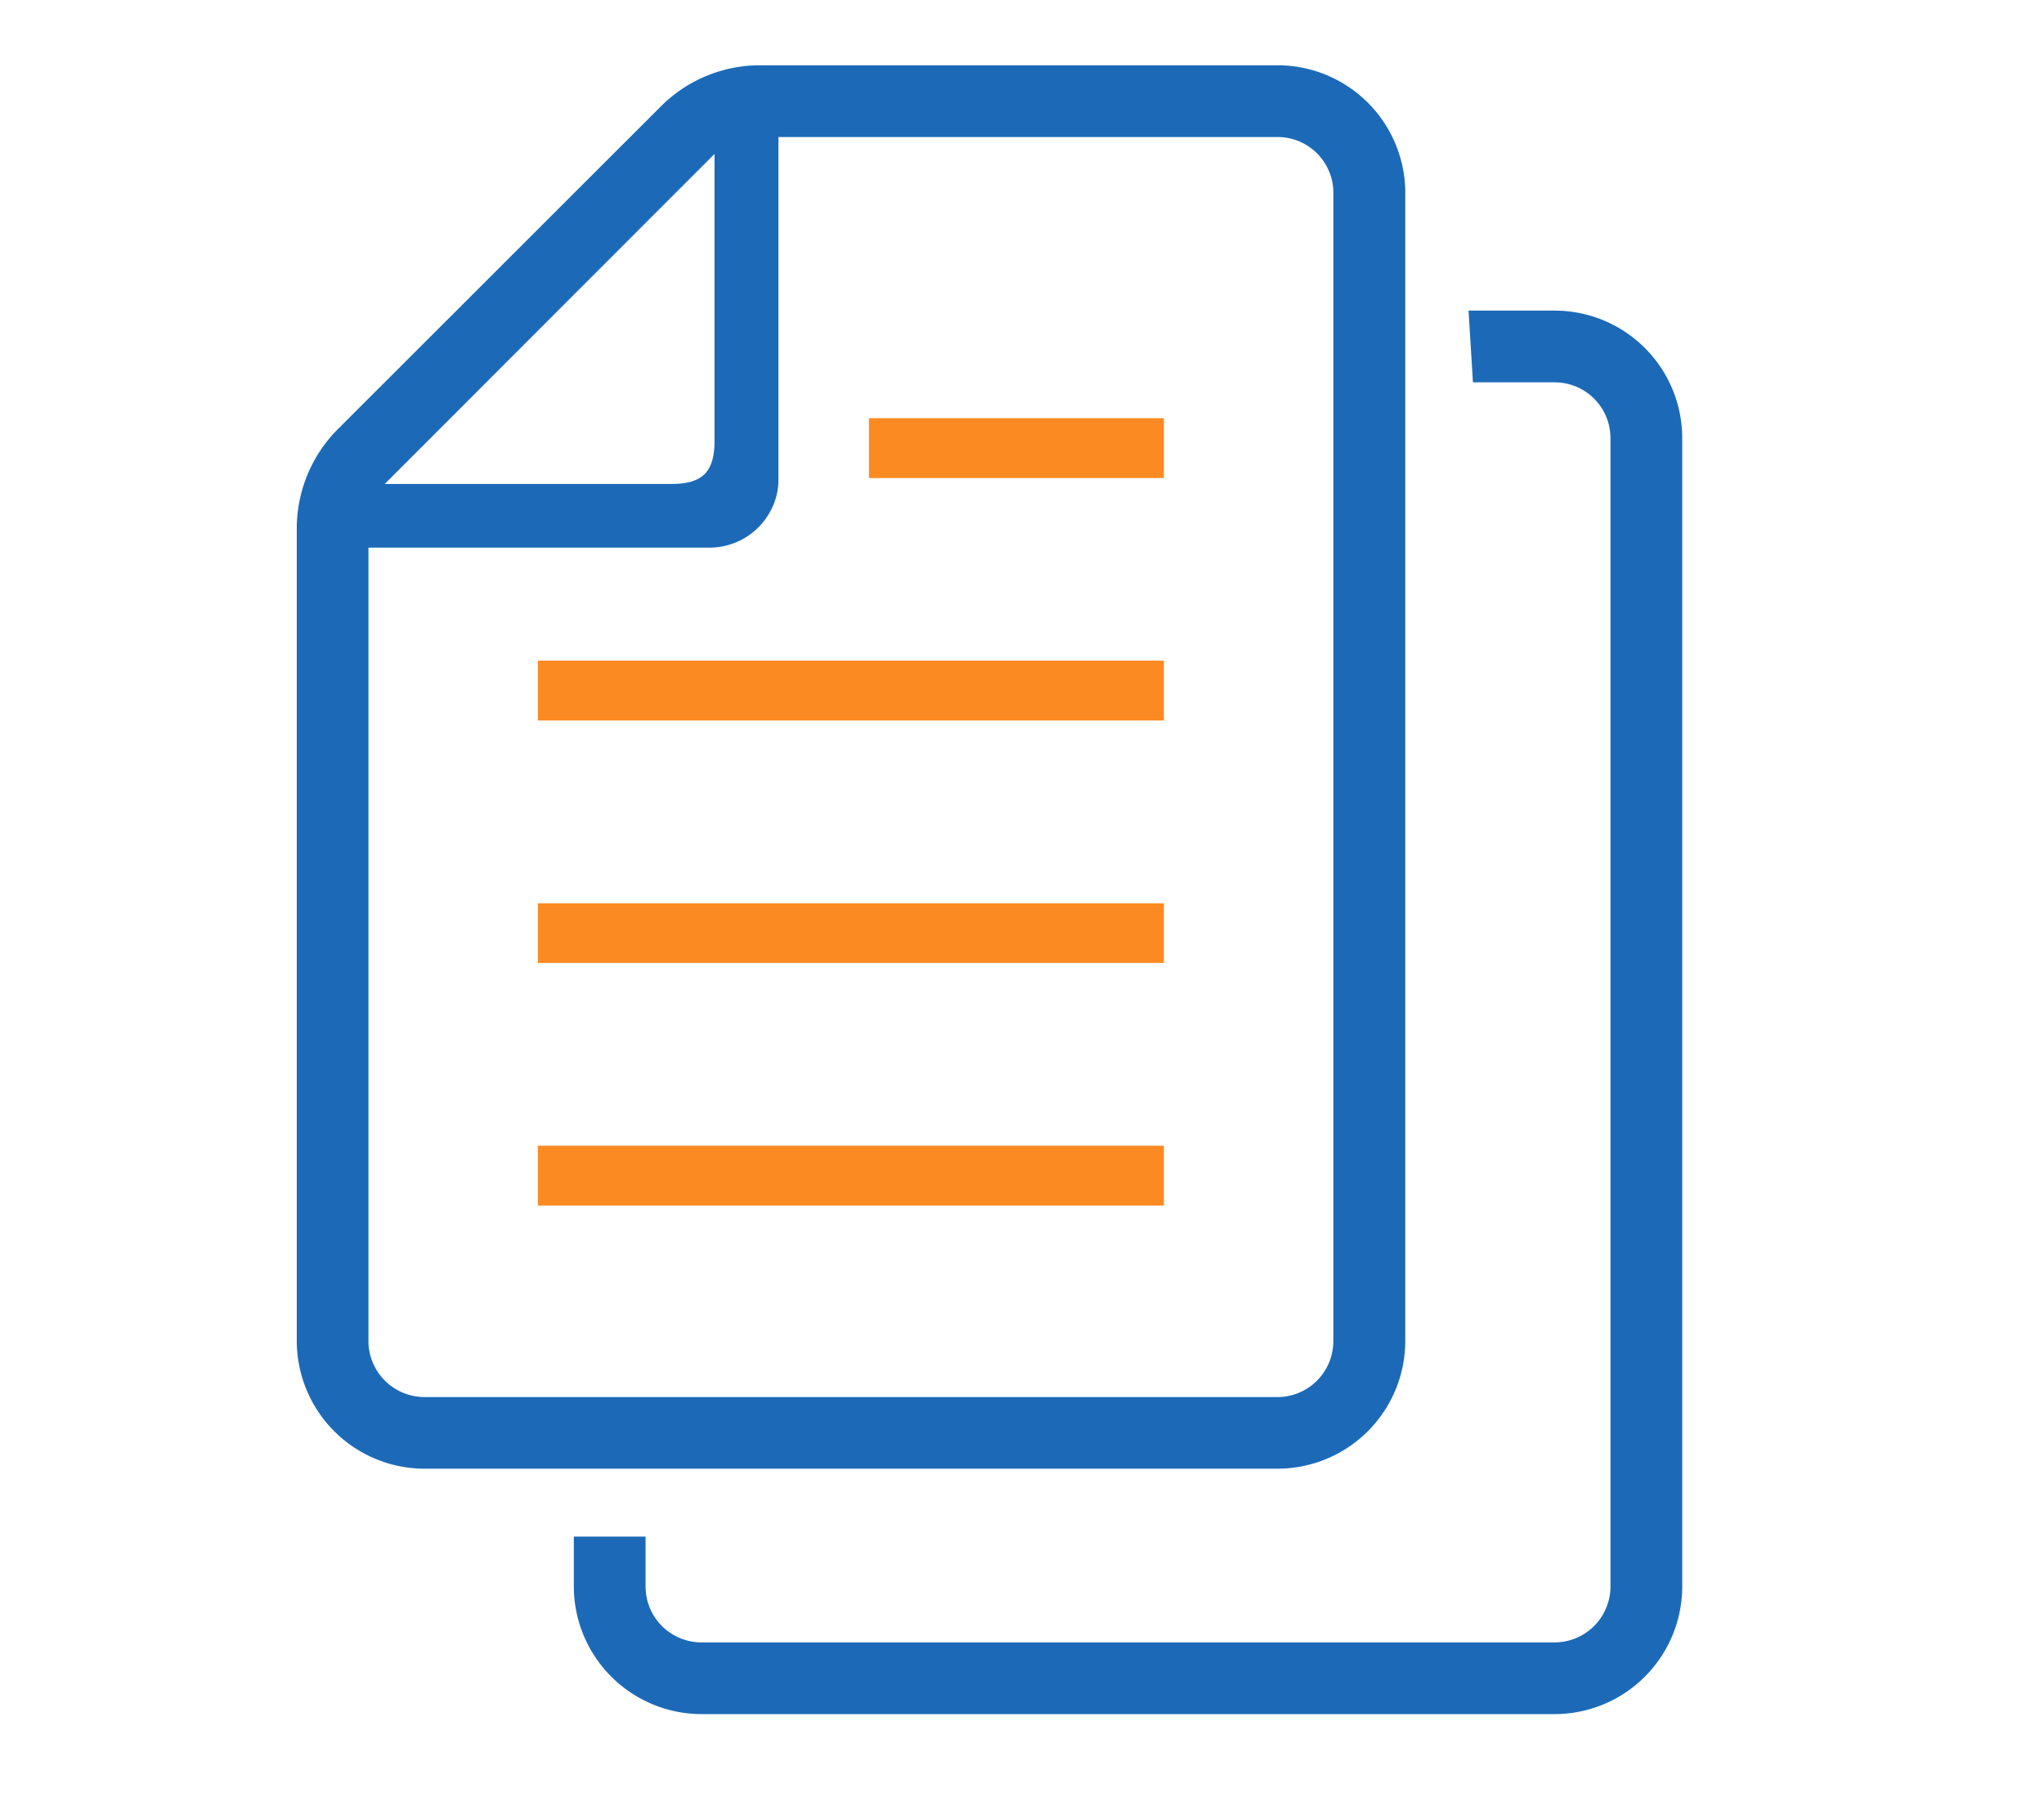
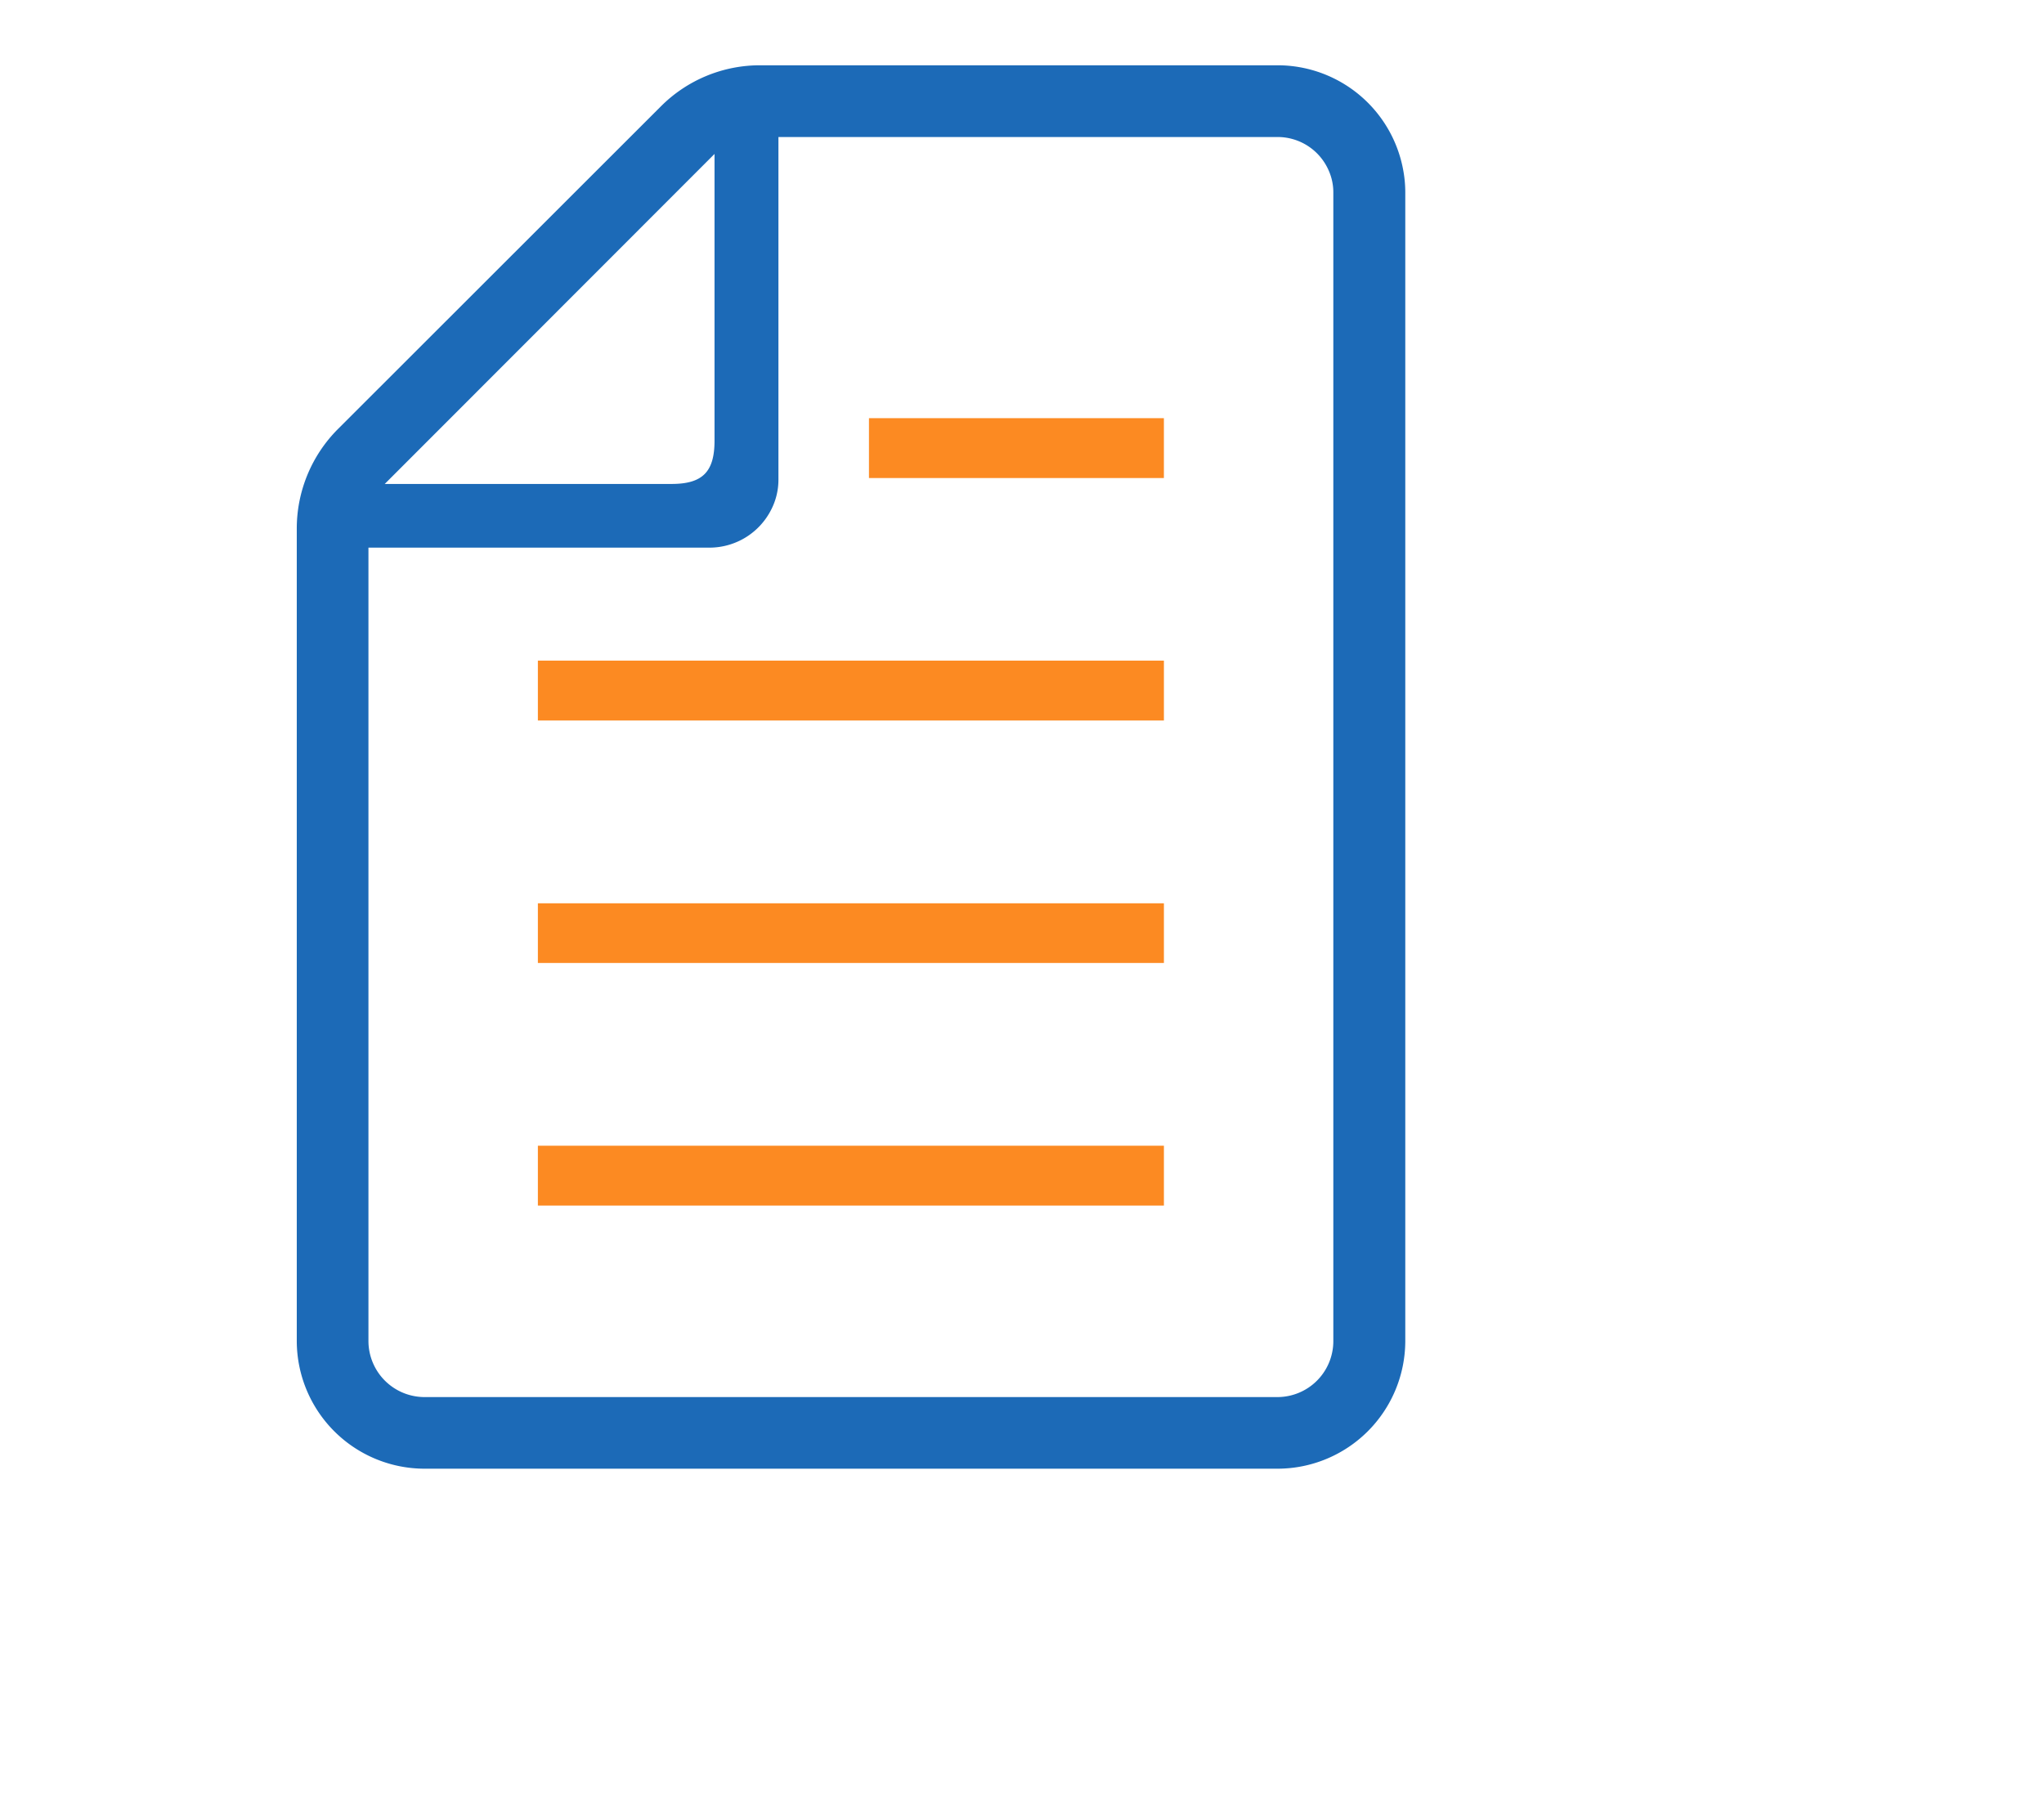
<svg xmlns="http://www.w3.org/2000/svg" width="93" height="82" viewBox="0 0 93 82">
  <g id="グループ_8697" data-name="グループ 8697" transform="translate(1362 4805)">
    <g id="グループ_8688" data-name="グループ 8688">
      <rect id="長方形_71323" data-name="長方形 71323" width="28.484" height="2.724" transform="translate(-1337.527 -4752.871)" fill="#fc8a22" />
      <rect id="長方形_71324" data-name="長方形 71324" width="28.484" height="2.715" transform="translate(-1337.527 -4763.901)" fill="#fc8a22" />
      <rect id="長方形_71325" data-name="長方形 71325" width="28.484" height="2.724" transform="translate(-1337.527 -4774.942)" fill="#fc8a22" />
      <rect id="長方形_71326" data-name="長方形 71326" width="13.419" height="2.724" transform="translate(-1322.463 -4785.974)" fill="#fc8a22" />
      <path id="パス_15591" data-name="パス 15591" d="M91.329,58.054V5.8a5.58,5.58,0,0,0-.087-.992A5.814,5.814,0,0,0,85.516,0H61.961a6.367,6.367,0,0,0-4.5,1.868l-14.7,14.688a6.407,6.407,0,0,0-1.868,4.516V58.054a5.82,5.82,0,0,0,5.815,5.8H85.516A5.819,5.819,0,0,0,91.329,58.054ZM59.9,4.034V17.086c0,1.416-.549,1.963-1.955,1.963H44.895ZM44.154,58.054V21.947H59.689a3.148,3.148,0,0,0,2.782-1.713,2.979,2.979,0,0,0,.337-1.4V3.264H85.516a2.534,2.534,0,0,1,2.339,1.549,2.436,2.436,0,0,1,.2.992V58.054a2.545,2.545,0,0,1-2.54,2.541H46.7A2.554,2.554,0,0,1,44.154,58.054Z" transform="translate(-1389.39 -4802.03)" fill="#1c6ab7" />
-       <path id="パス_15592" data-name="パス 15592" d="M171.573,76.2h-3.917l.2,3.264h3.715a2.539,2.539,0,0,1,2.542,2.541v52.249a2.546,2.546,0,0,1-2.542,2.541h-38.82a2.552,2.552,0,0,1-2.34-1.55,2.609,2.609,0,0,1-.2-.991v-2.272h-3.264v2.272a5.579,5.579,0,0,0,.087.991,5.821,5.821,0,0,0,5.718,4.813h38.82a5.812,5.812,0,0,0,5.806-5.8V82.01A5.806,5.806,0,0,0,171.573,76.2Z" transform="translate(-1462.838 -4867.068)" fill="#1c6ab7" />
    </g>
    <rect id="長方形_71484" data-name="長方形 71484" width="93" height="82" transform="translate(-1362 -4805)" fill="none" />
  </g>
</svg>